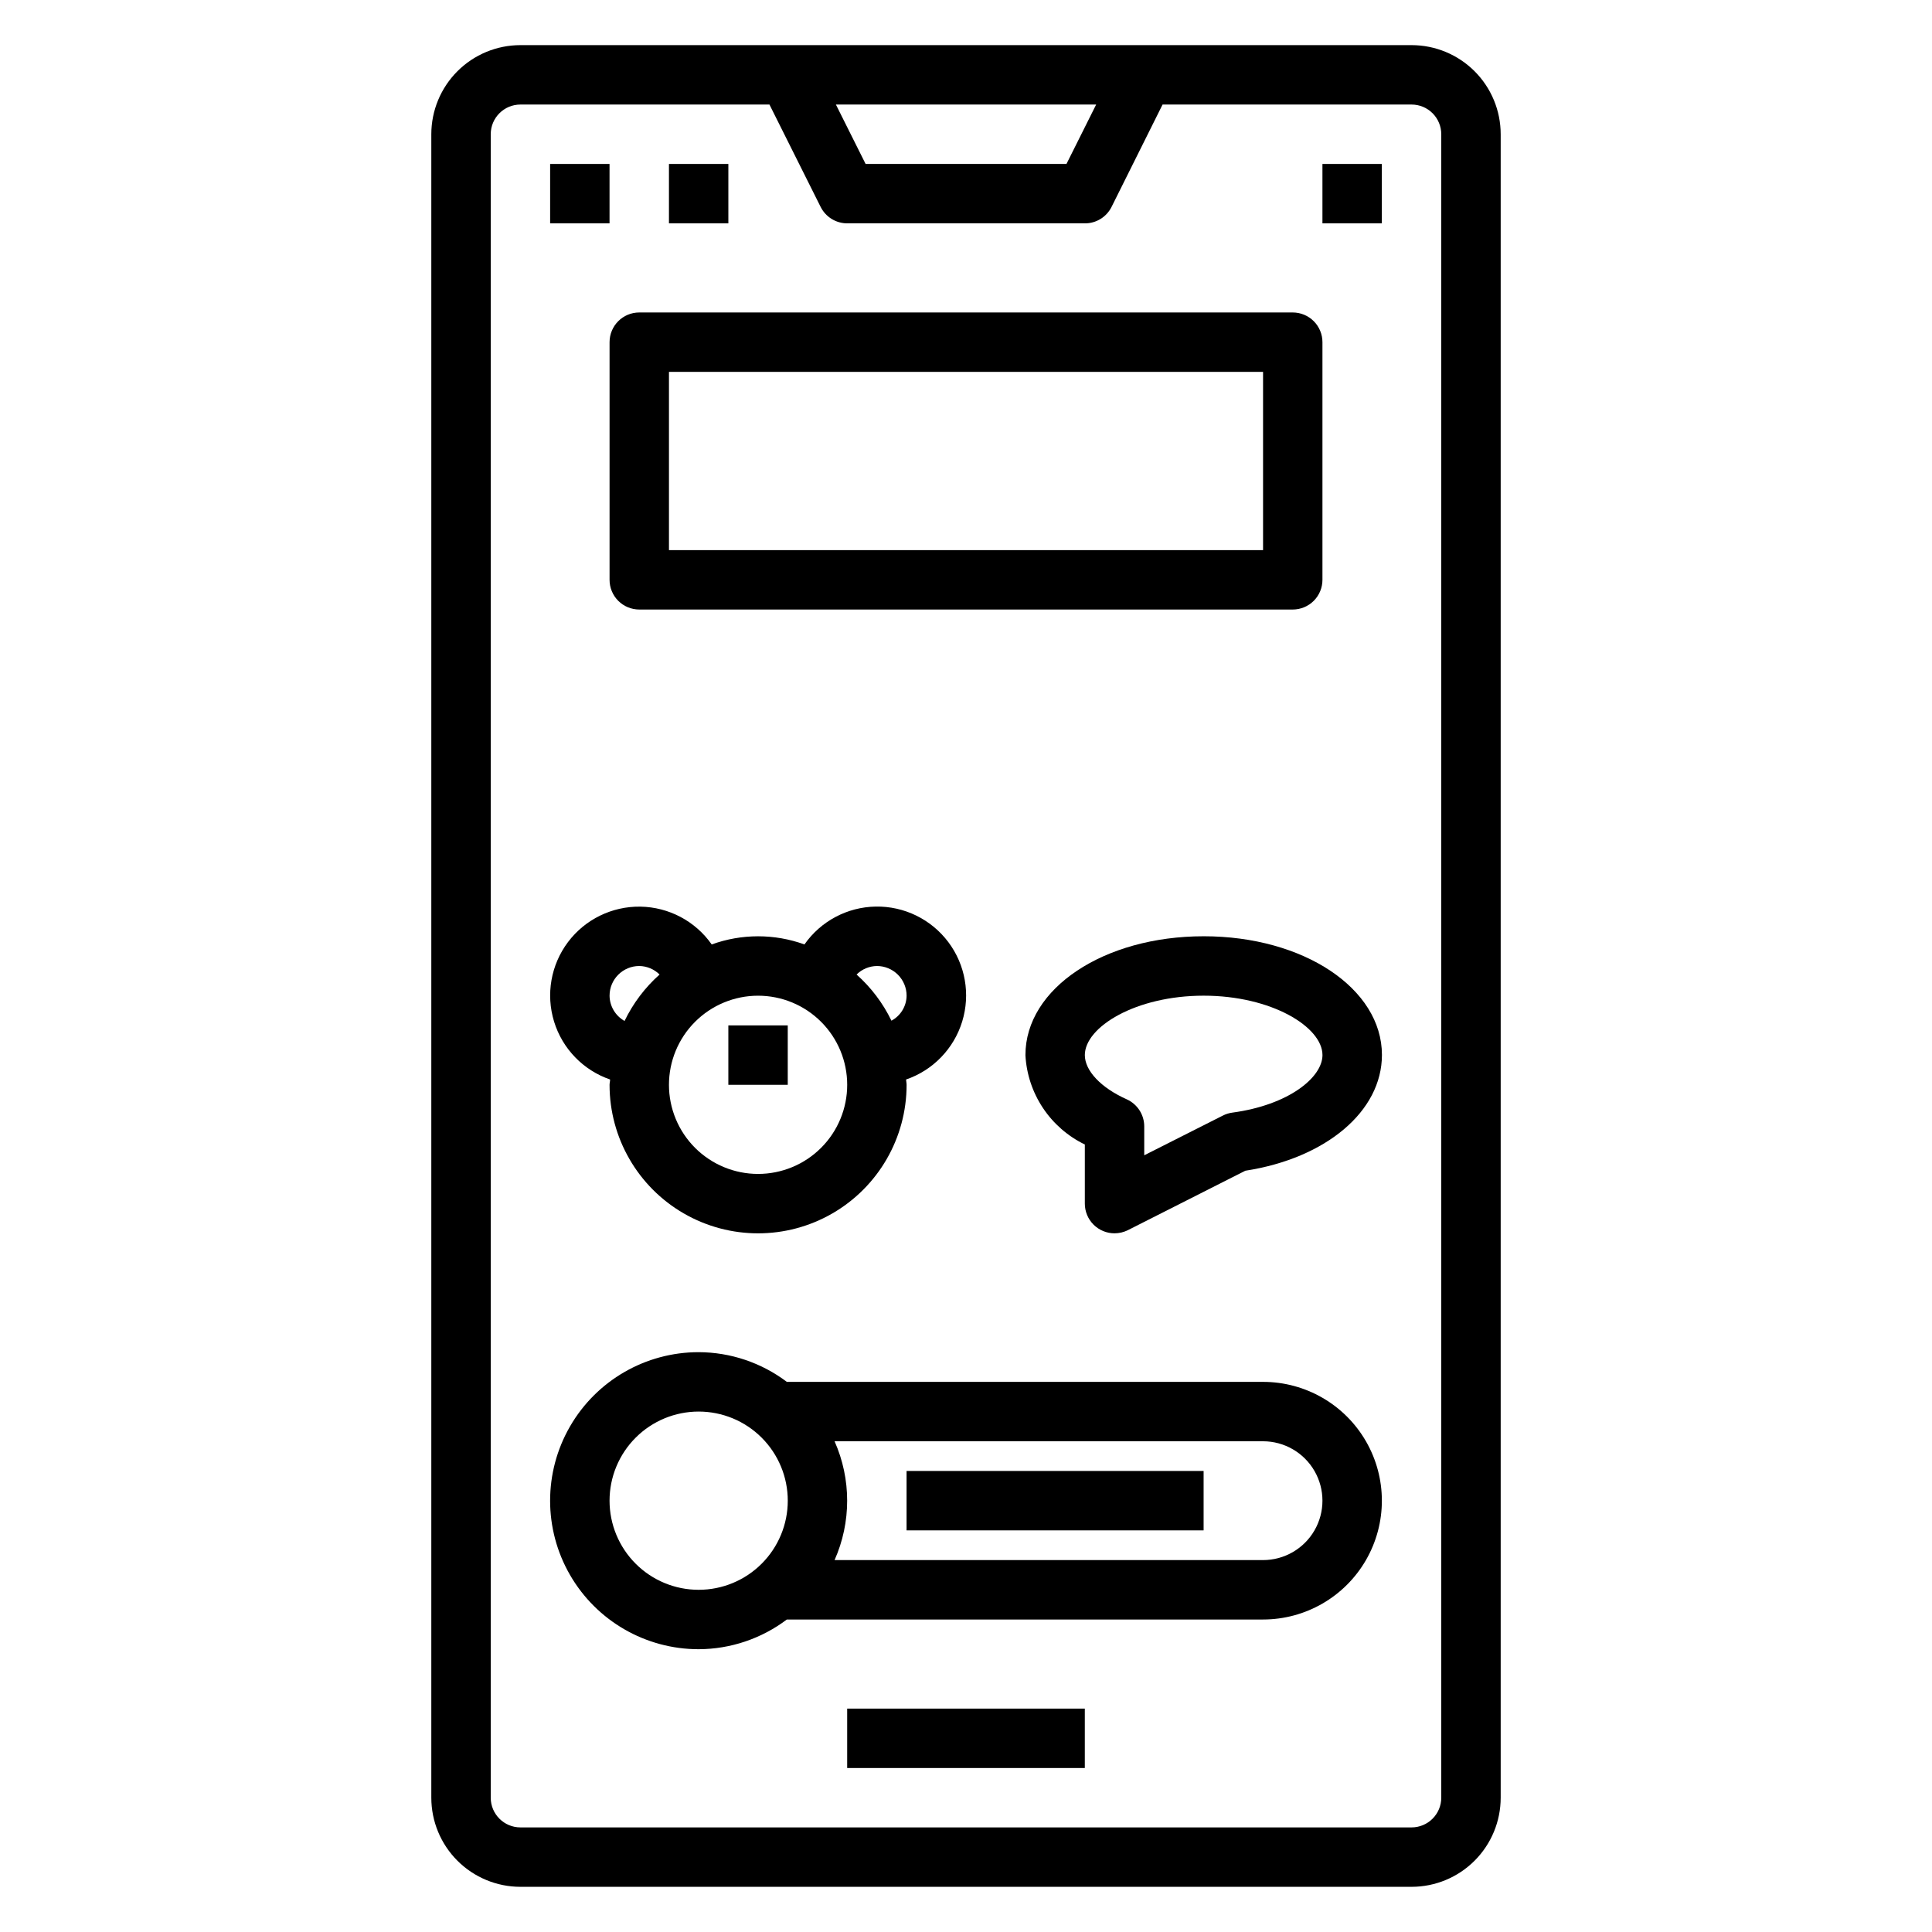
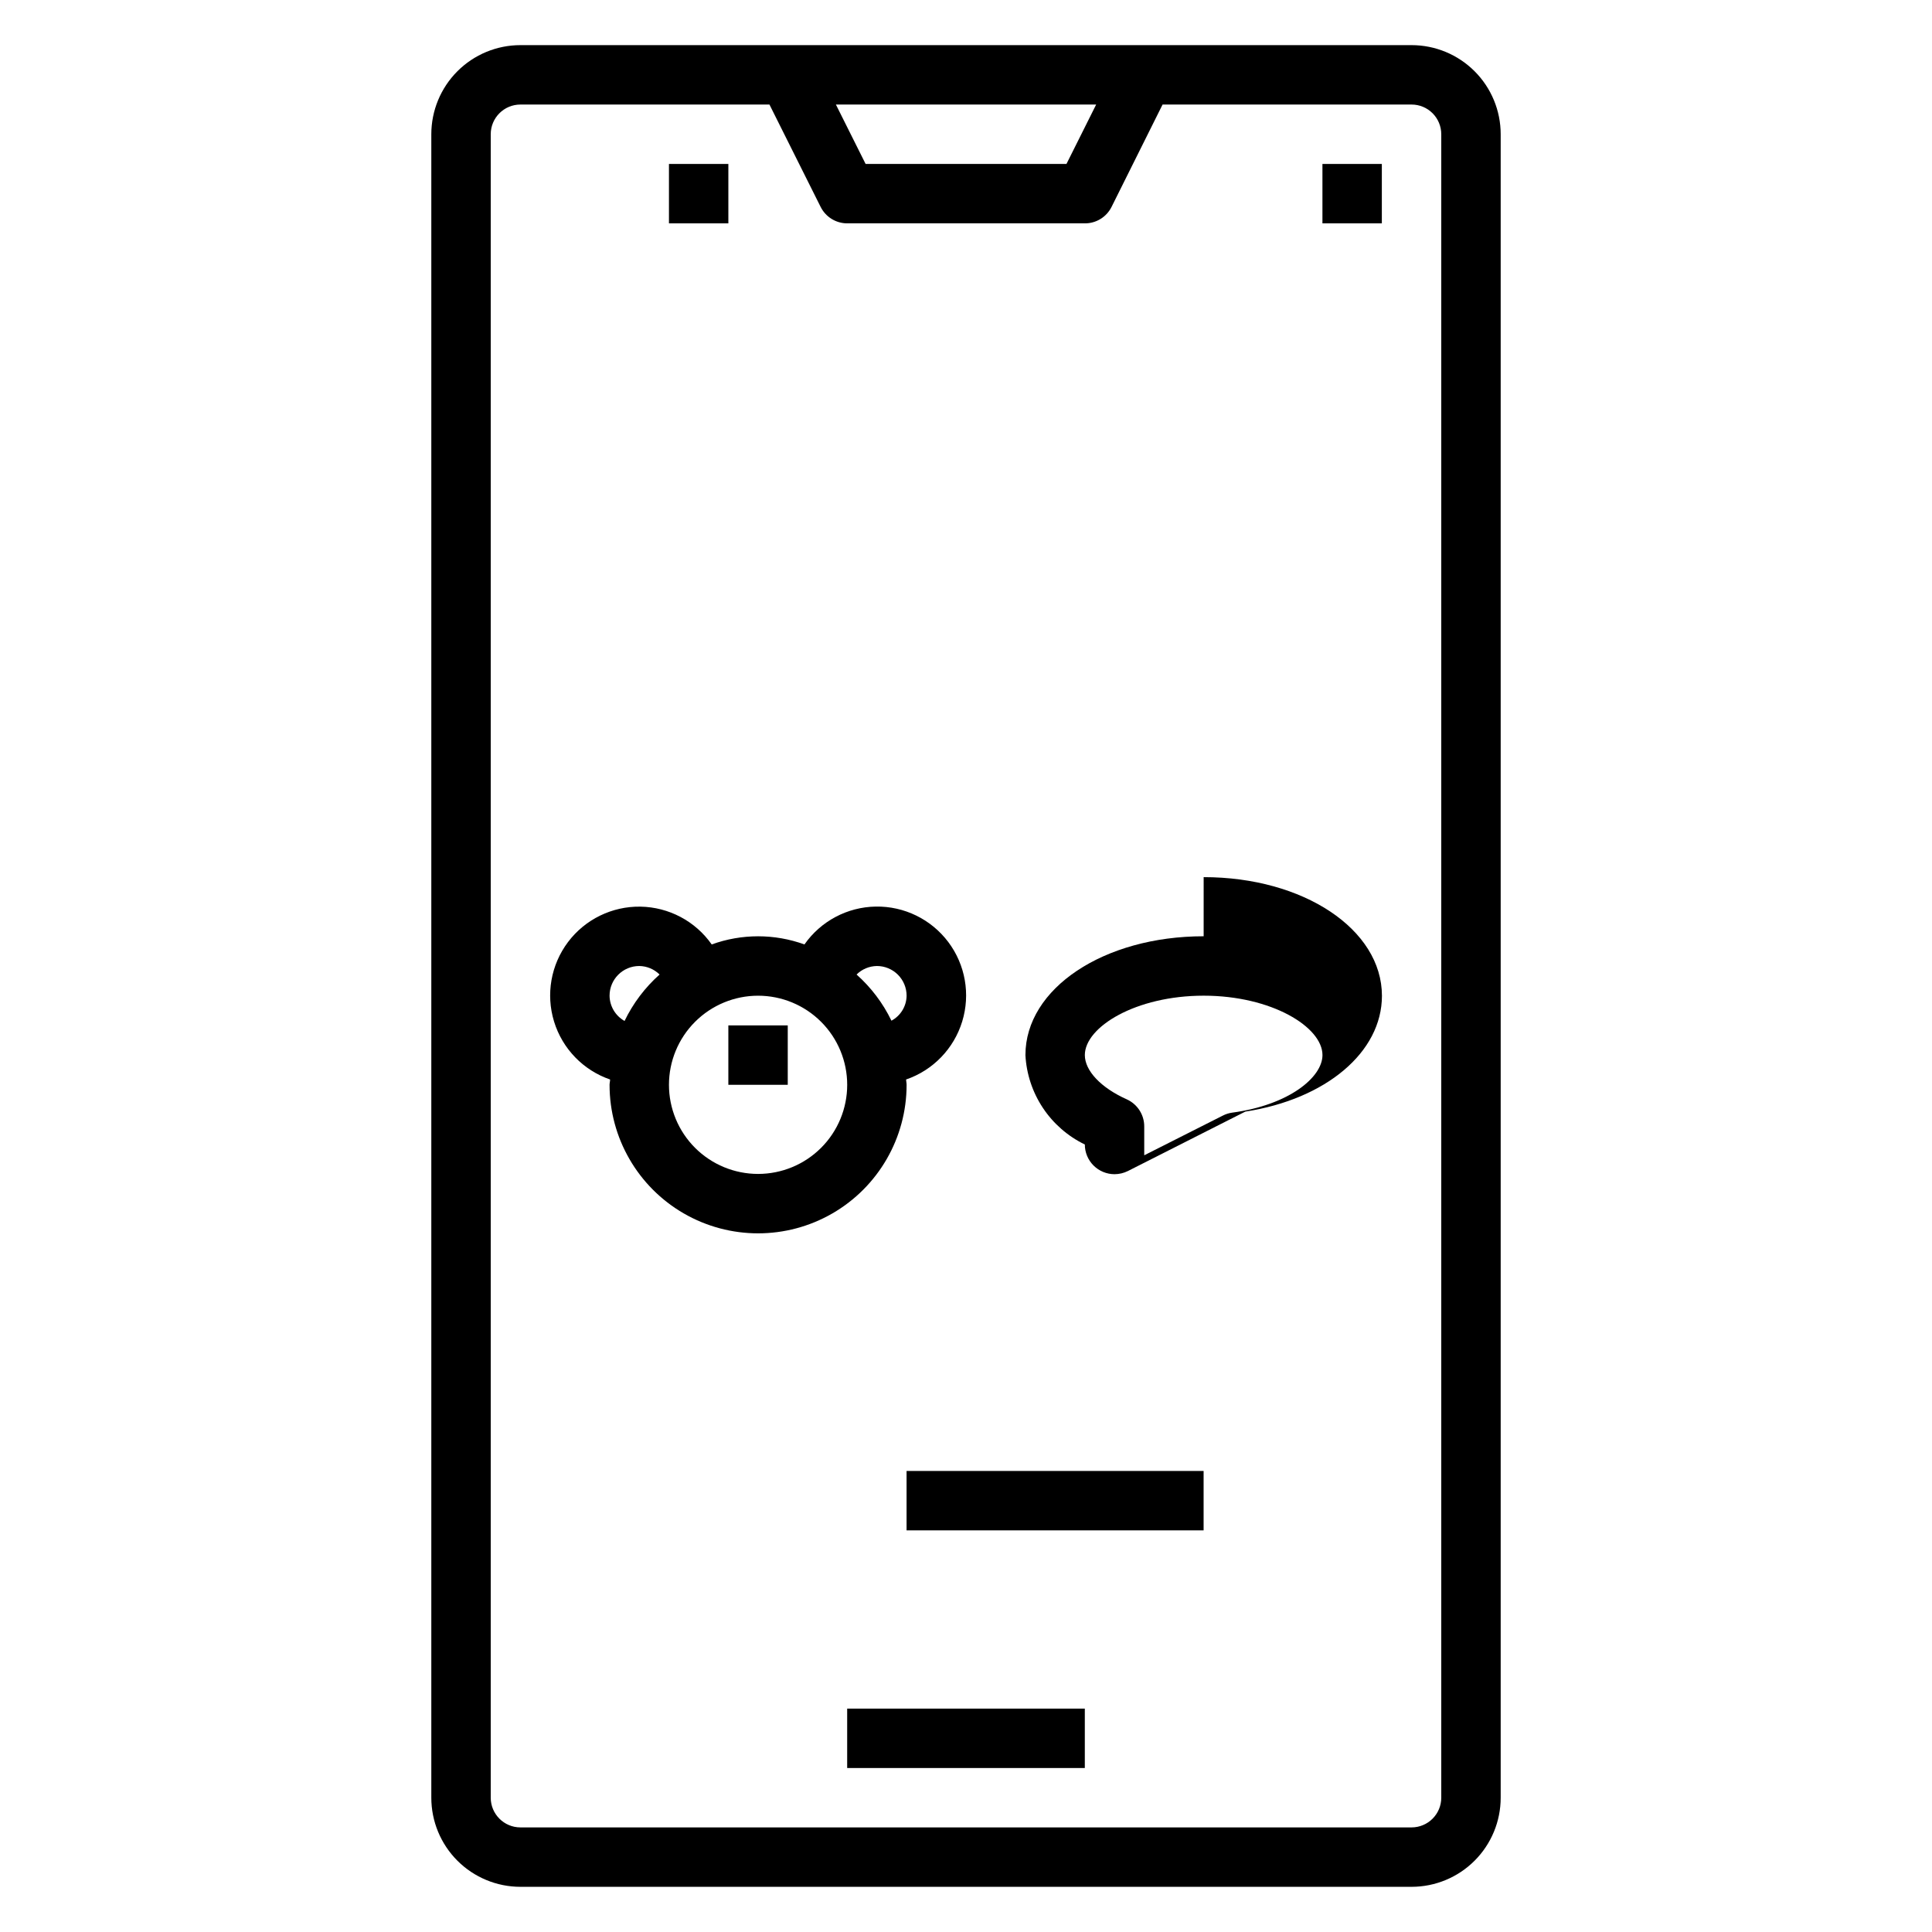
<svg xmlns="http://www.w3.org/2000/svg" fill="#000000" width="800px" height="800px" version="1.1" viewBox="144 144 512 512">
  <g>
    <path d="m518.08 155.96h-236.16c-6.262 0-12.27 2.488-16.699 6.918-4.43 4.43-6.918 10.438-6.918 16.699v440.83c0 6.266 2.488 12.27 6.918 16.699 4.43 4.43 10.438 6.918 16.699 6.918h236.16c6.266 0 12.27-2.488 16.699-6.918 4.43-4.43 6.918-10.434 6.918-16.699v-440.83c0-6.262-2.488-12.27-6.918-16.699-4.43-4.43-10.434-6.918-16.699-6.918zm-83.586 15.746-7.871 15.742h-53.23l-7.871-15.742zm91.457 448.7c0 2.09-0.828 4.09-2.305 5.566-1.477 1.477-3.477 2.309-5.566 2.309h-236.16c-4.348 0-7.871-3.527-7.871-7.875v-440.83c0-4.348 3.523-7.871 7.871-7.871h65.992l13.57 27.137v-0.004c1.332 2.664 4.051 4.348 7.031 4.356h62.977c2.996 0.016 5.742-1.672 7.082-4.356l13.523-27.133h65.984c2.09 0 4.09 0.828 5.566 2.305 1.477 1.477 2.305 3.477 2.305 5.566z" />
    <path d="m368.51 596.8h62.977v15.742h-62.977z" />
-     <path d="m478.72 510.21h-126.2c-6.734-5.086-14.938-7.848-23.375-7.871-14.059 0-27.055 7.5-34.086 19.68-7.031 12.176-7.031 27.18 0 39.359s20.027 19.68 34.086 19.68c8.438-0.023 16.641-2.789 23.375-7.871h126.2c11.25 0 21.645-6.004 27.27-15.746s5.625-21.746 0-31.488c-5.625-9.742-16.02-15.742-27.27-15.742zm-149.57 55.105c-6.262 0-12.27-2.488-16.695-6.918-4.43-4.43-6.918-10.438-6.918-16.699 0-6.266 2.488-12.27 6.918-16.699 4.426-4.43 10.434-6.918 16.695-6.918 6.266 0 12.273 2.488 16.699 6.918 4.43 4.43 6.918 10.434 6.918 16.699 0 6.262-2.488 12.27-6.918 16.699-4.426 4.43-10.434 6.918-16.699 6.918zm149.57-7.871-113.55-0.004c4.449-10.023 4.449-21.461 0-31.488h113.55c5.625 0 10.824 3.004 13.633 7.875 2.812 4.871 2.812 10.871 0 15.742-2.809 4.871-8.008 7.871-13.633 7.871z" />
    <path d="m305.68 430.08c0 0.48-0.141 0.93-0.141 1.41 0 14.059 7.5 27.055 19.68 34.086 12.176 7.031 27.18 7.031 39.359 0 12.18-7.031 19.68-20.027 19.68-34.086 0-0.48-0.125-0.93-0.141-1.41 7.133-2.445 12.664-8.16 14.875-15.371 2.215-7.211 0.84-15.043-3.695-21.07-4.535-6.023-11.68-9.516-19.219-9.387-7.543 0.125-14.562 3.856-18.891 10.035-7.941-2.879-16.637-2.879-24.578 0-4.328-6.168-11.348-9.891-18.883-10.016-7.531-0.121-14.672 3.367-19.199 9.387-4.531 6.023-5.906 13.848-3.699 21.051 2.207 7.207 7.727 12.918 14.852 15.371zm70.707-30.078c2.086 0 4.09 0.828 5.566 2.305 1.477 1.477 2.305 3.477 2.305 5.566-0.035 2.773-1.57 5.309-4.016 6.621-2.246-4.644-5.387-8.801-9.242-12.234 1.438-1.422 3.367-2.231 5.387-2.258zm-7.871 31.488c0 6.262-2.488 12.27-6.918 16.699-4.43 4.426-10.438 6.914-16.699 6.914s-12.27-2.488-16.699-6.914c-4.43-4.43-6.918-10.438-6.918-16.699 0-6.266 2.488-12.273 6.918-16.699 4.43-4.43 10.438-6.918 16.699-6.918s12.27 2.488 16.699 6.918c4.43 4.426 6.918 10.434 6.918 16.699zm-55.105-31.488c2.019 0.027 3.949 0.836 5.383 2.258-3.871 3.449-7.027 7.633-9.281 12.305-2.426-1.359-3.941-3.91-3.973-6.691 0-4.348 3.523-7.871 7.871-7.871z" />
    <path d="m337.02 415.74h15.742v15.742h-15.742z" />
-     <path d="m462.98 392.12c-26.48 0-47.23 13.832-47.23 31.488h-0.004c0.266 5 1.863 9.832 4.633 14s6.606 7.516 11.113 9.695v15.668c0 2.086 0.828 4.09 2.305 5.566 1.477 1.473 3.477 2.305 5.566 2.305 1.23-0.004 2.449-0.293 3.551-0.844l31.102-15.742c21.379-3.297 36.211-15.742 36.211-30.699-0.016-17.605-20.766-31.438-47.246-31.438zm7.59 46.734-0.004 0.004c-0.871 0.117-1.719 0.383-2.504 0.785l-20.828 10.52v-7.66c0-3.094-1.816-5.898-4.637-7.172-6.848-3.062-11.105-7.59-11.105-11.723 0-7.43 13.461-15.742 31.488-15.742 18.027 0 31.488 8.312 31.488 15.742-0.004 5.922-8.945 13.242-23.902 15.25z" />
-     <path d="m305.54 297.66c0 2.086 0.828 4.09 2.305 5.566 1.477 1.473 3.481 2.305 5.566 2.305h173.18c2.09 0 4.09-0.832 5.566-2.305 1.477-1.477 2.305-3.481 2.305-5.566v-62.977c0-2.09-0.828-4.09-2.305-5.566-1.477-1.477-3.477-2.309-5.566-2.309h-173.18c-4.348 0-7.871 3.527-7.871 7.875zm15.742-55.105h157.44v47.23h-157.44z" />
+     <path d="m462.98 392.12c-26.48 0-47.23 13.832-47.23 31.488h-0.004c0.266 5 1.863 9.832 4.633 14s6.606 7.516 11.113 9.695c0 2.086 0.828 4.09 2.305 5.566 1.477 1.473 3.477 2.305 5.566 2.305 1.23-0.004 2.449-0.293 3.551-0.844l31.102-15.742c21.379-3.297 36.211-15.742 36.211-30.699-0.016-17.605-20.766-31.438-47.246-31.438zm7.59 46.734-0.004 0.004c-0.871 0.117-1.719 0.383-2.504 0.785l-20.828 10.52v-7.66c0-3.094-1.816-5.898-4.637-7.172-6.848-3.062-11.105-7.59-11.105-11.723 0-7.43 13.461-15.742 31.488-15.742 18.027 0 31.488 8.312 31.488 15.742-0.004 5.922-8.945 13.242-23.902 15.25z" />
    <path d="m384.25 533.82h78.719v15.742h-78.719z" />
-     <path d="m289.79 187.45h15.742v15.742h-15.742z" />
    <path d="m321.28 187.45h15.742v15.742h-15.742z" />
    <path d="m494.46 187.45h15.742v15.742h-15.742z" />
  </g>
</svg>